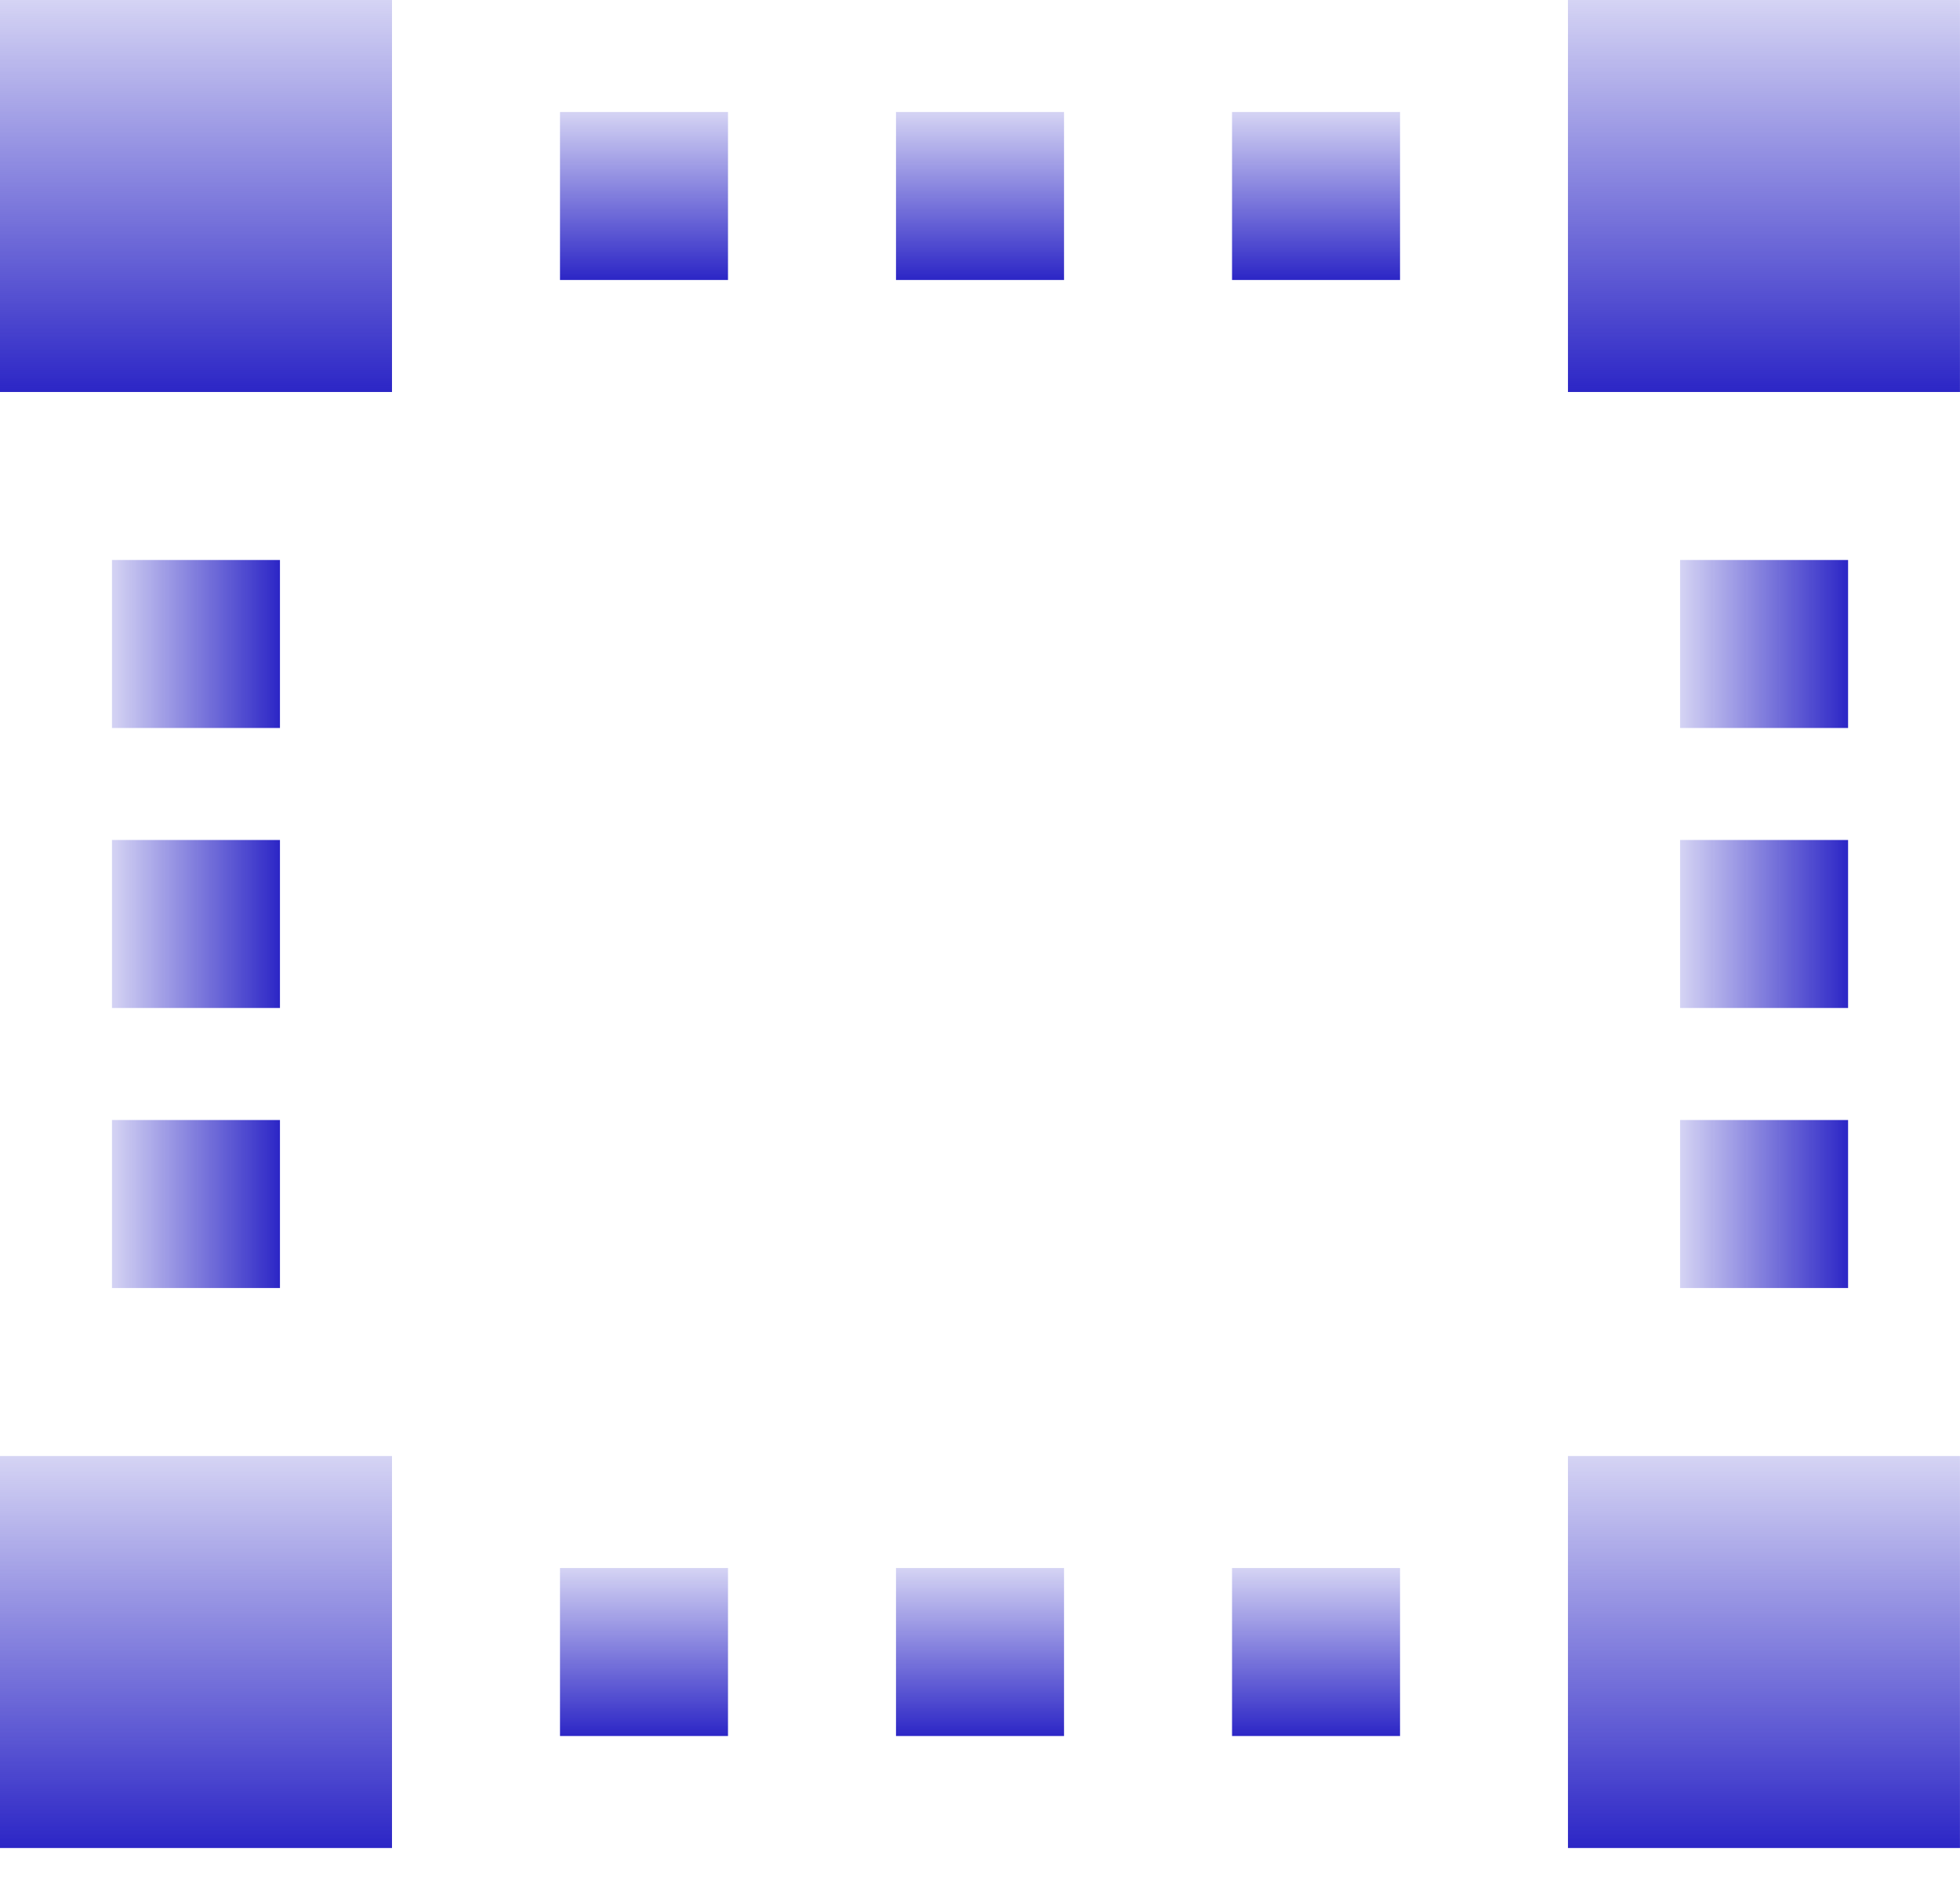
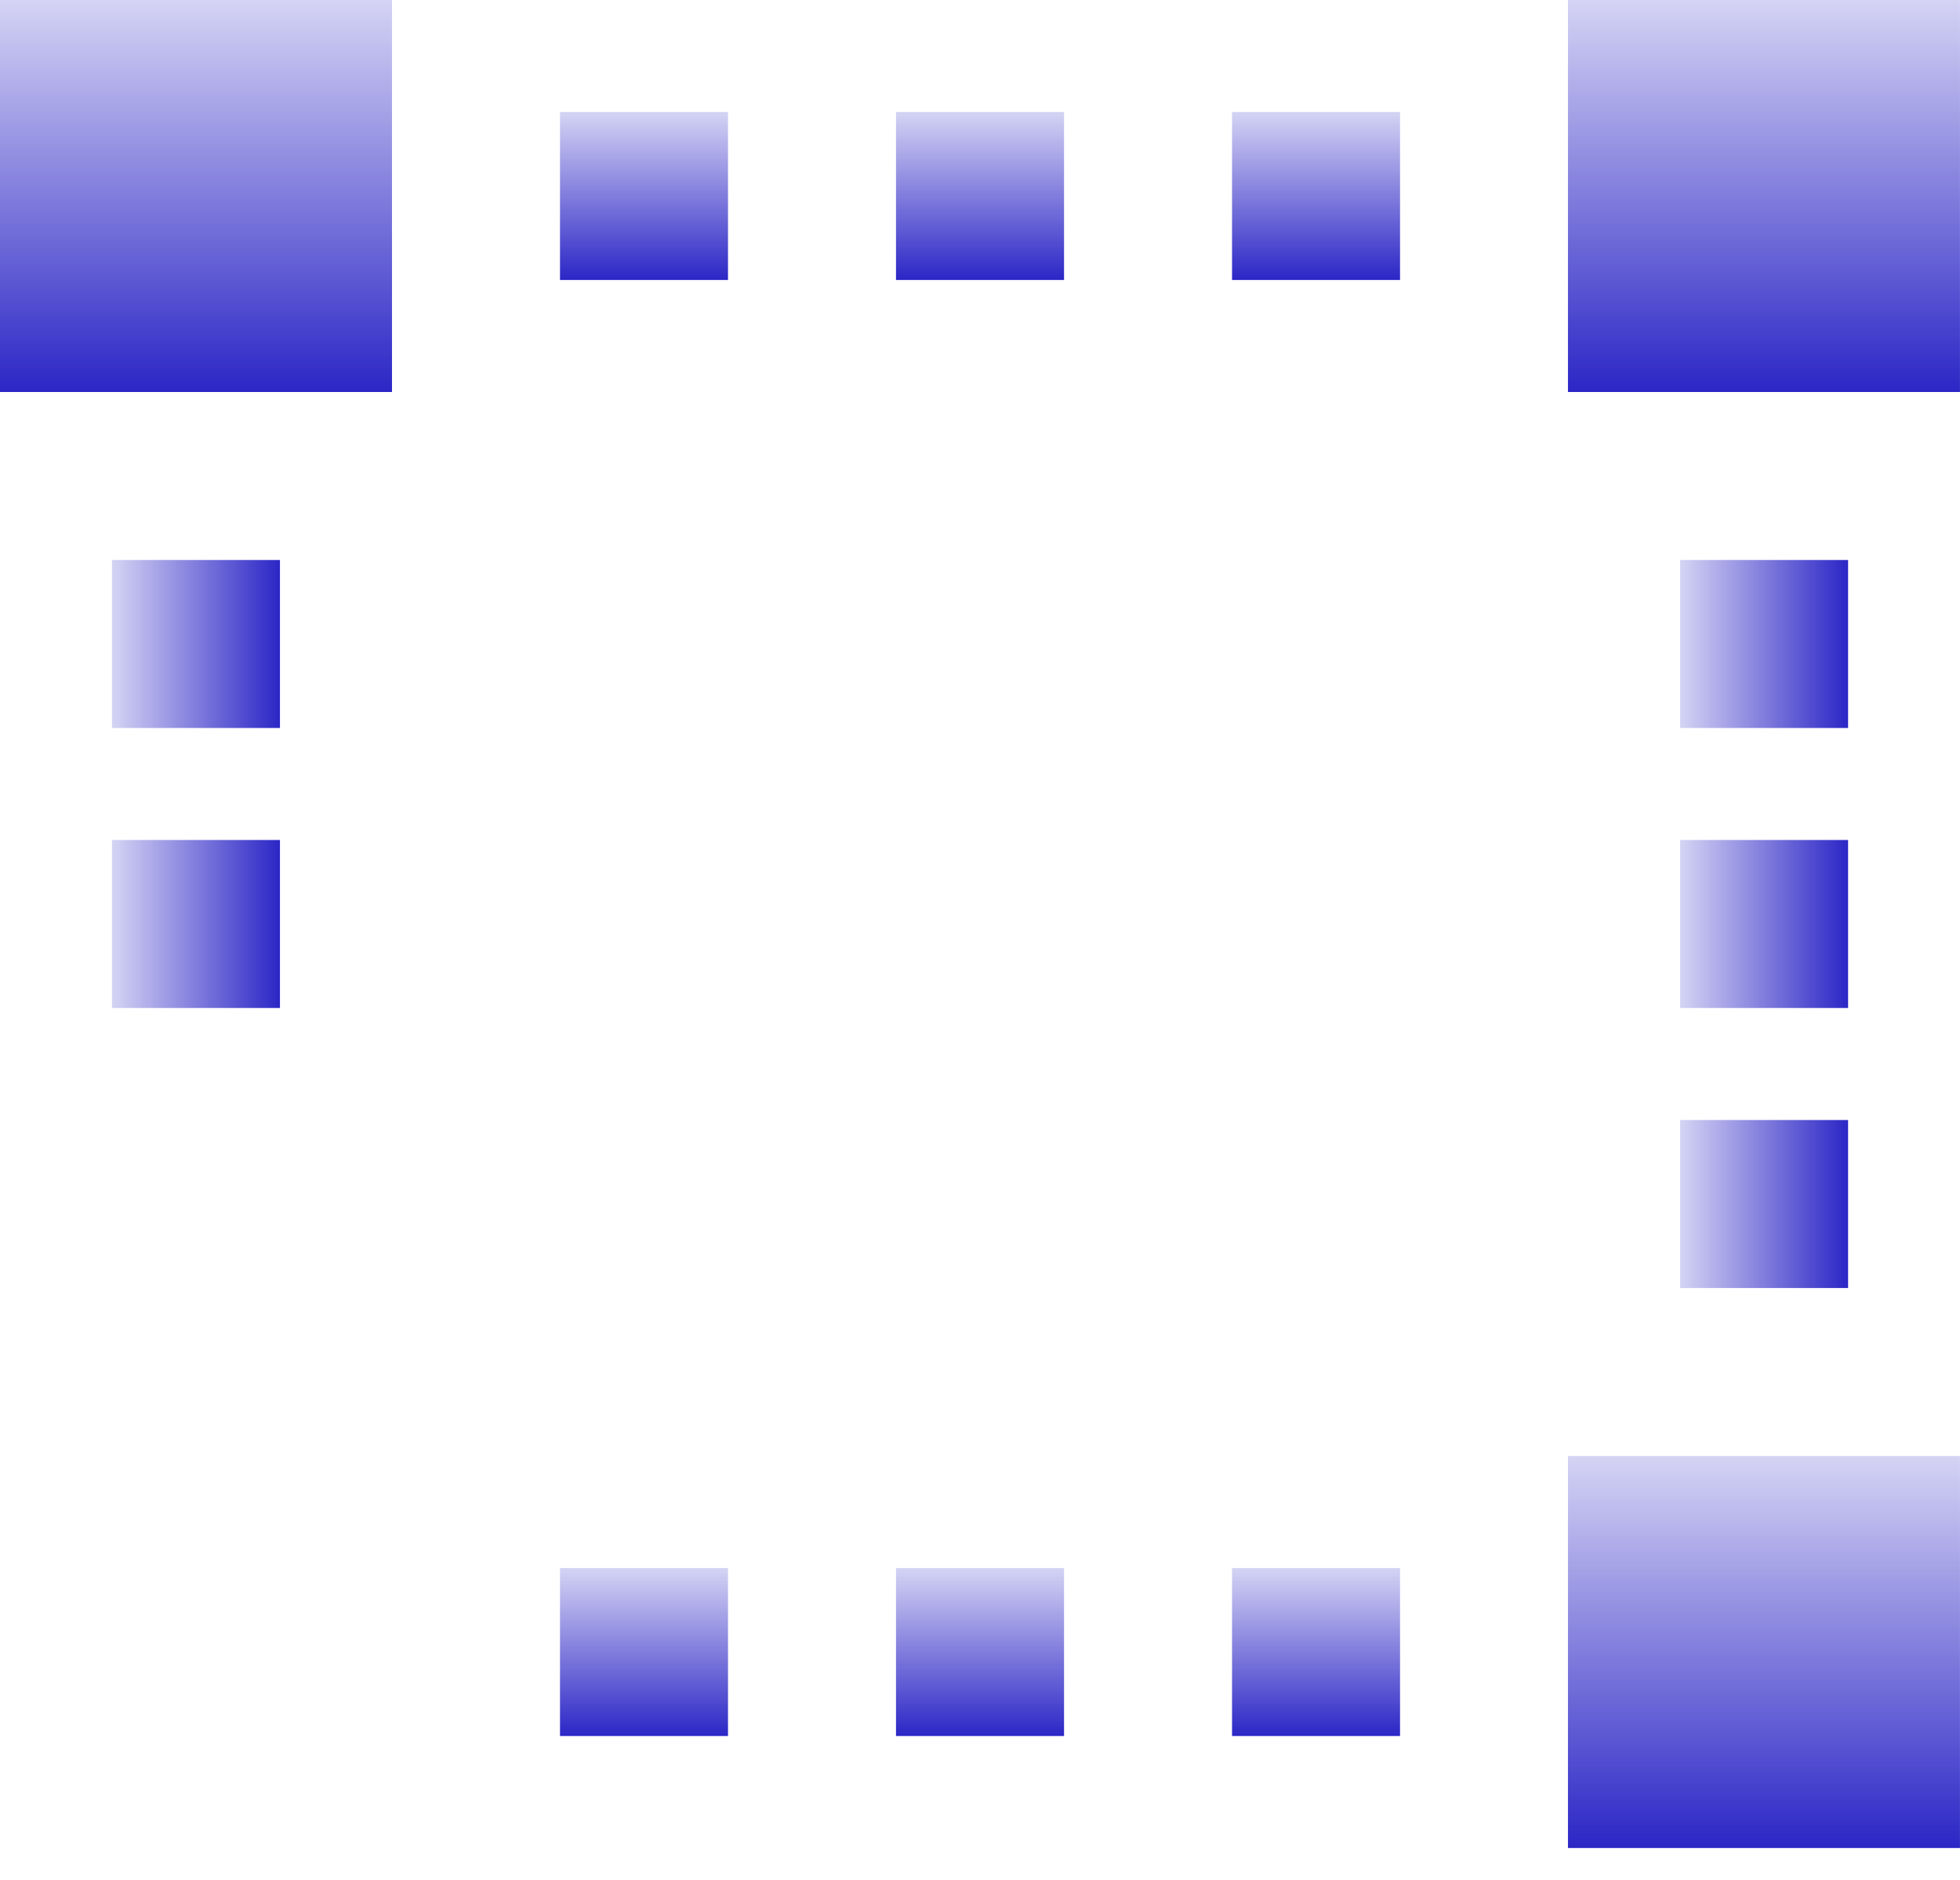
<svg xmlns="http://www.w3.org/2000/svg" width="49" height="47" viewBox="0 0 49 47" fill="none">
  <path d="M9.8 0H0V9.8H9.8V0Z" fill="url(#paint0_linear_8_6108)" />
  <path d="M48.999 0H39.199V9.8H48.999V0Z" fill="url(#paint1_linear_8_6108)" />
-   <path d="M9.8 36.401H0V46.201H9.8V36.401Z" fill="url(#paint2_linear_8_6108)" />
  <path d="M48.999 36.401H39.199V46.201H48.999V36.401Z" fill="url(#paint3_linear_8_6108)" />
  <path d="M18.2 2.8H14V7H18.2V2.8Z" fill="url(#paint4_linear_8_6108)" />
  <path d="M26.601 2.8H22.4V7H26.601V2.8Z" fill="url(#paint5_linear_8_6108)" />
  <path d="M35.001 2.8H30.801V7H35.001V2.8Z" fill="url(#paint6_linear_8_6108)" />
  <path d="M18.2 39.201H14V43.401H18.2V39.201Z" fill="url(#paint7_linear_8_6108)" />
  <path d="M26.601 39.201H22.4V43.401H26.601V39.201Z" fill="url(#paint8_linear_8_6108)" />
  <path d="M35.001 39.201H30.801V43.401H35.001V39.201Z" fill="url(#paint9_linear_8_6108)" />
-   <path d="M2.799 28.001L2.799 32.201H6.999V28.001H2.799Z" fill="url(#paint10_linear_8_6108)" />
+   <path d="M2.799 28.001L2.799 32.201H6.999H2.799Z" fill="url(#paint10_linear_8_6108)" />
  <path d="M2.799 21L2.799 25.2H6.999V21H2.799Z" fill="url(#paint11_linear_8_6108)" />
  <path d="M2.799 14L2.799 18.2H6.999V14H2.799Z" fill="url(#paint12_linear_8_6108)" />
  <path d="M42.002 28.001V32.201H46.202V28.001H42.002Z" fill="url(#paint13_linear_8_6108)" />
  <path d="M42.002 21V25.2H46.202V21H42.002Z" fill="url(#paint14_linear_8_6108)" />
  <path d="M42.002 14V18.2H46.202V14H42.002Z" fill="url(#paint15_linear_8_6108)" />
  <defs>
    <linearGradient id="paint0_linear_8_6108" x1="4.9" y1="0" x2="4.9" y2="9.8" gradientUnits="userSpaceOnUse">
      <stop stop-color="#2C26C6" stop-opacity="0.2" />
      <stop offset="1" stop-color="#2C26C6" />
    </linearGradient>
    <linearGradient id="paint1_linear_8_6108" x1="44.099" y1="0" x2="44.099" y2="9.8" gradientUnits="userSpaceOnUse">
      <stop stop-color="#2C26C6" stop-opacity="0.2" />
      <stop offset="1" stop-color="#2C26C6" />
    </linearGradient>
    <linearGradient id="paint2_linear_8_6108" x1="4.9" y1="36.401" x2="4.9" y2="46.201" gradientUnits="userSpaceOnUse">
      <stop stop-color="#2C26C6" stop-opacity="0.2" />
      <stop offset="1" stop-color="#2C26C6" />
    </linearGradient>
    <linearGradient id="paint3_linear_8_6108" x1="44.099" y1="36.401" x2="44.099" y2="46.201" gradientUnits="userSpaceOnUse">
      <stop stop-color="#2C26C6" stop-opacity="0.2" />
      <stop offset="1" stop-color="#2C26C6" />
    </linearGradient>
    <linearGradient id="paint4_linear_8_6108" x1="16.1" y1="2.8" x2="16.1" y2="7" gradientUnits="userSpaceOnUse">
      <stop stop-color="#2C26C6" stop-opacity="0.2" />
      <stop offset="1" stop-color="#2C26C6" />
    </linearGradient>
    <linearGradient id="paint5_linear_8_6108" x1="24.5" y1="2.8" x2="24.5" y2="7" gradientUnits="userSpaceOnUse">
      <stop stop-color="#2C26C6" stop-opacity="0.2" />
      <stop offset="1" stop-color="#2C26C6" />
    </linearGradient>
    <linearGradient id="paint6_linear_8_6108" x1="32.901" y1="2.8" x2="32.901" y2="7" gradientUnits="userSpaceOnUse">
      <stop stop-color="#2C26C6" stop-opacity="0.2" />
      <stop offset="1" stop-color="#2C26C6" />
    </linearGradient>
    <linearGradient id="paint7_linear_8_6108" x1="16.1" y1="39.201" x2="16.1" y2="43.401" gradientUnits="userSpaceOnUse">
      <stop stop-color="#2C26C6" stop-opacity="0.2" />
      <stop offset="1" stop-color="#2C26C6" />
    </linearGradient>
    <linearGradient id="paint8_linear_8_6108" x1="24.5" y1="39.201" x2="24.5" y2="43.401" gradientUnits="userSpaceOnUse">
      <stop stop-color="#2C26C6" stop-opacity="0.2" />
      <stop offset="1" stop-color="#2C26C6" />
    </linearGradient>
    <linearGradient id="paint9_linear_8_6108" x1="32.901" y1="39.201" x2="32.901" y2="43.401" gradientUnits="userSpaceOnUse">
      <stop stop-color="#2C26C6" stop-opacity="0.2" />
      <stop offset="1" stop-color="#2C26C6" />
    </linearGradient>
    <linearGradient id="paint10_linear_8_6108" x1="2.799" y1="30.101" x2="6.999" y2="30.101" gradientUnits="userSpaceOnUse">
      <stop stop-color="#2C26C6" stop-opacity="0.2" />
      <stop offset="1" stop-color="#2C26C6" />
    </linearGradient>
    <linearGradient id="paint11_linear_8_6108" x1="2.799" y1="23.1" x2="6.999" y2="23.1" gradientUnits="userSpaceOnUse">
      <stop stop-color="#2C26C6" stop-opacity="0.2" />
      <stop offset="1" stop-color="#2C26C6" />
    </linearGradient>
    <linearGradient id="paint12_linear_8_6108" x1="2.799" y1="16.1" x2="6.999" y2="16.1" gradientUnits="userSpaceOnUse">
      <stop stop-color="#2C26C6" stop-opacity="0.2" />
      <stop offset="1" stop-color="#2C26C6" />
    </linearGradient>
    <linearGradient id="paint13_linear_8_6108" x1="42.002" y1="30.101" x2="46.202" y2="30.101" gradientUnits="userSpaceOnUse">
      <stop stop-color="#2C26C6" stop-opacity="0.2" />
      <stop offset="1" stop-color="#2C26C6" />
    </linearGradient>
    <linearGradient id="paint14_linear_8_6108" x1="42.002" y1="23.1" x2="46.202" y2="23.1" gradientUnits="userSpaceOnUse">
      <stop stop-color="#2C26C6" stop-opacity="0.2" />
      <stop offset="1" stop-color="#2C26C6" />
    </linearGradient>
    <linearGradient id="paint15_linear_8_6108" x1="42.002" y1="16.1" x2="46.202" y2="16.1" gradientUnits="userSpaceOnUse">
      <stop stop-color="#2C26C6" stop-opacity="0.2" />
      <stop offset="1" stop-color="#2C26C6" />
    </linearGradient>
  </defs>
</svg>